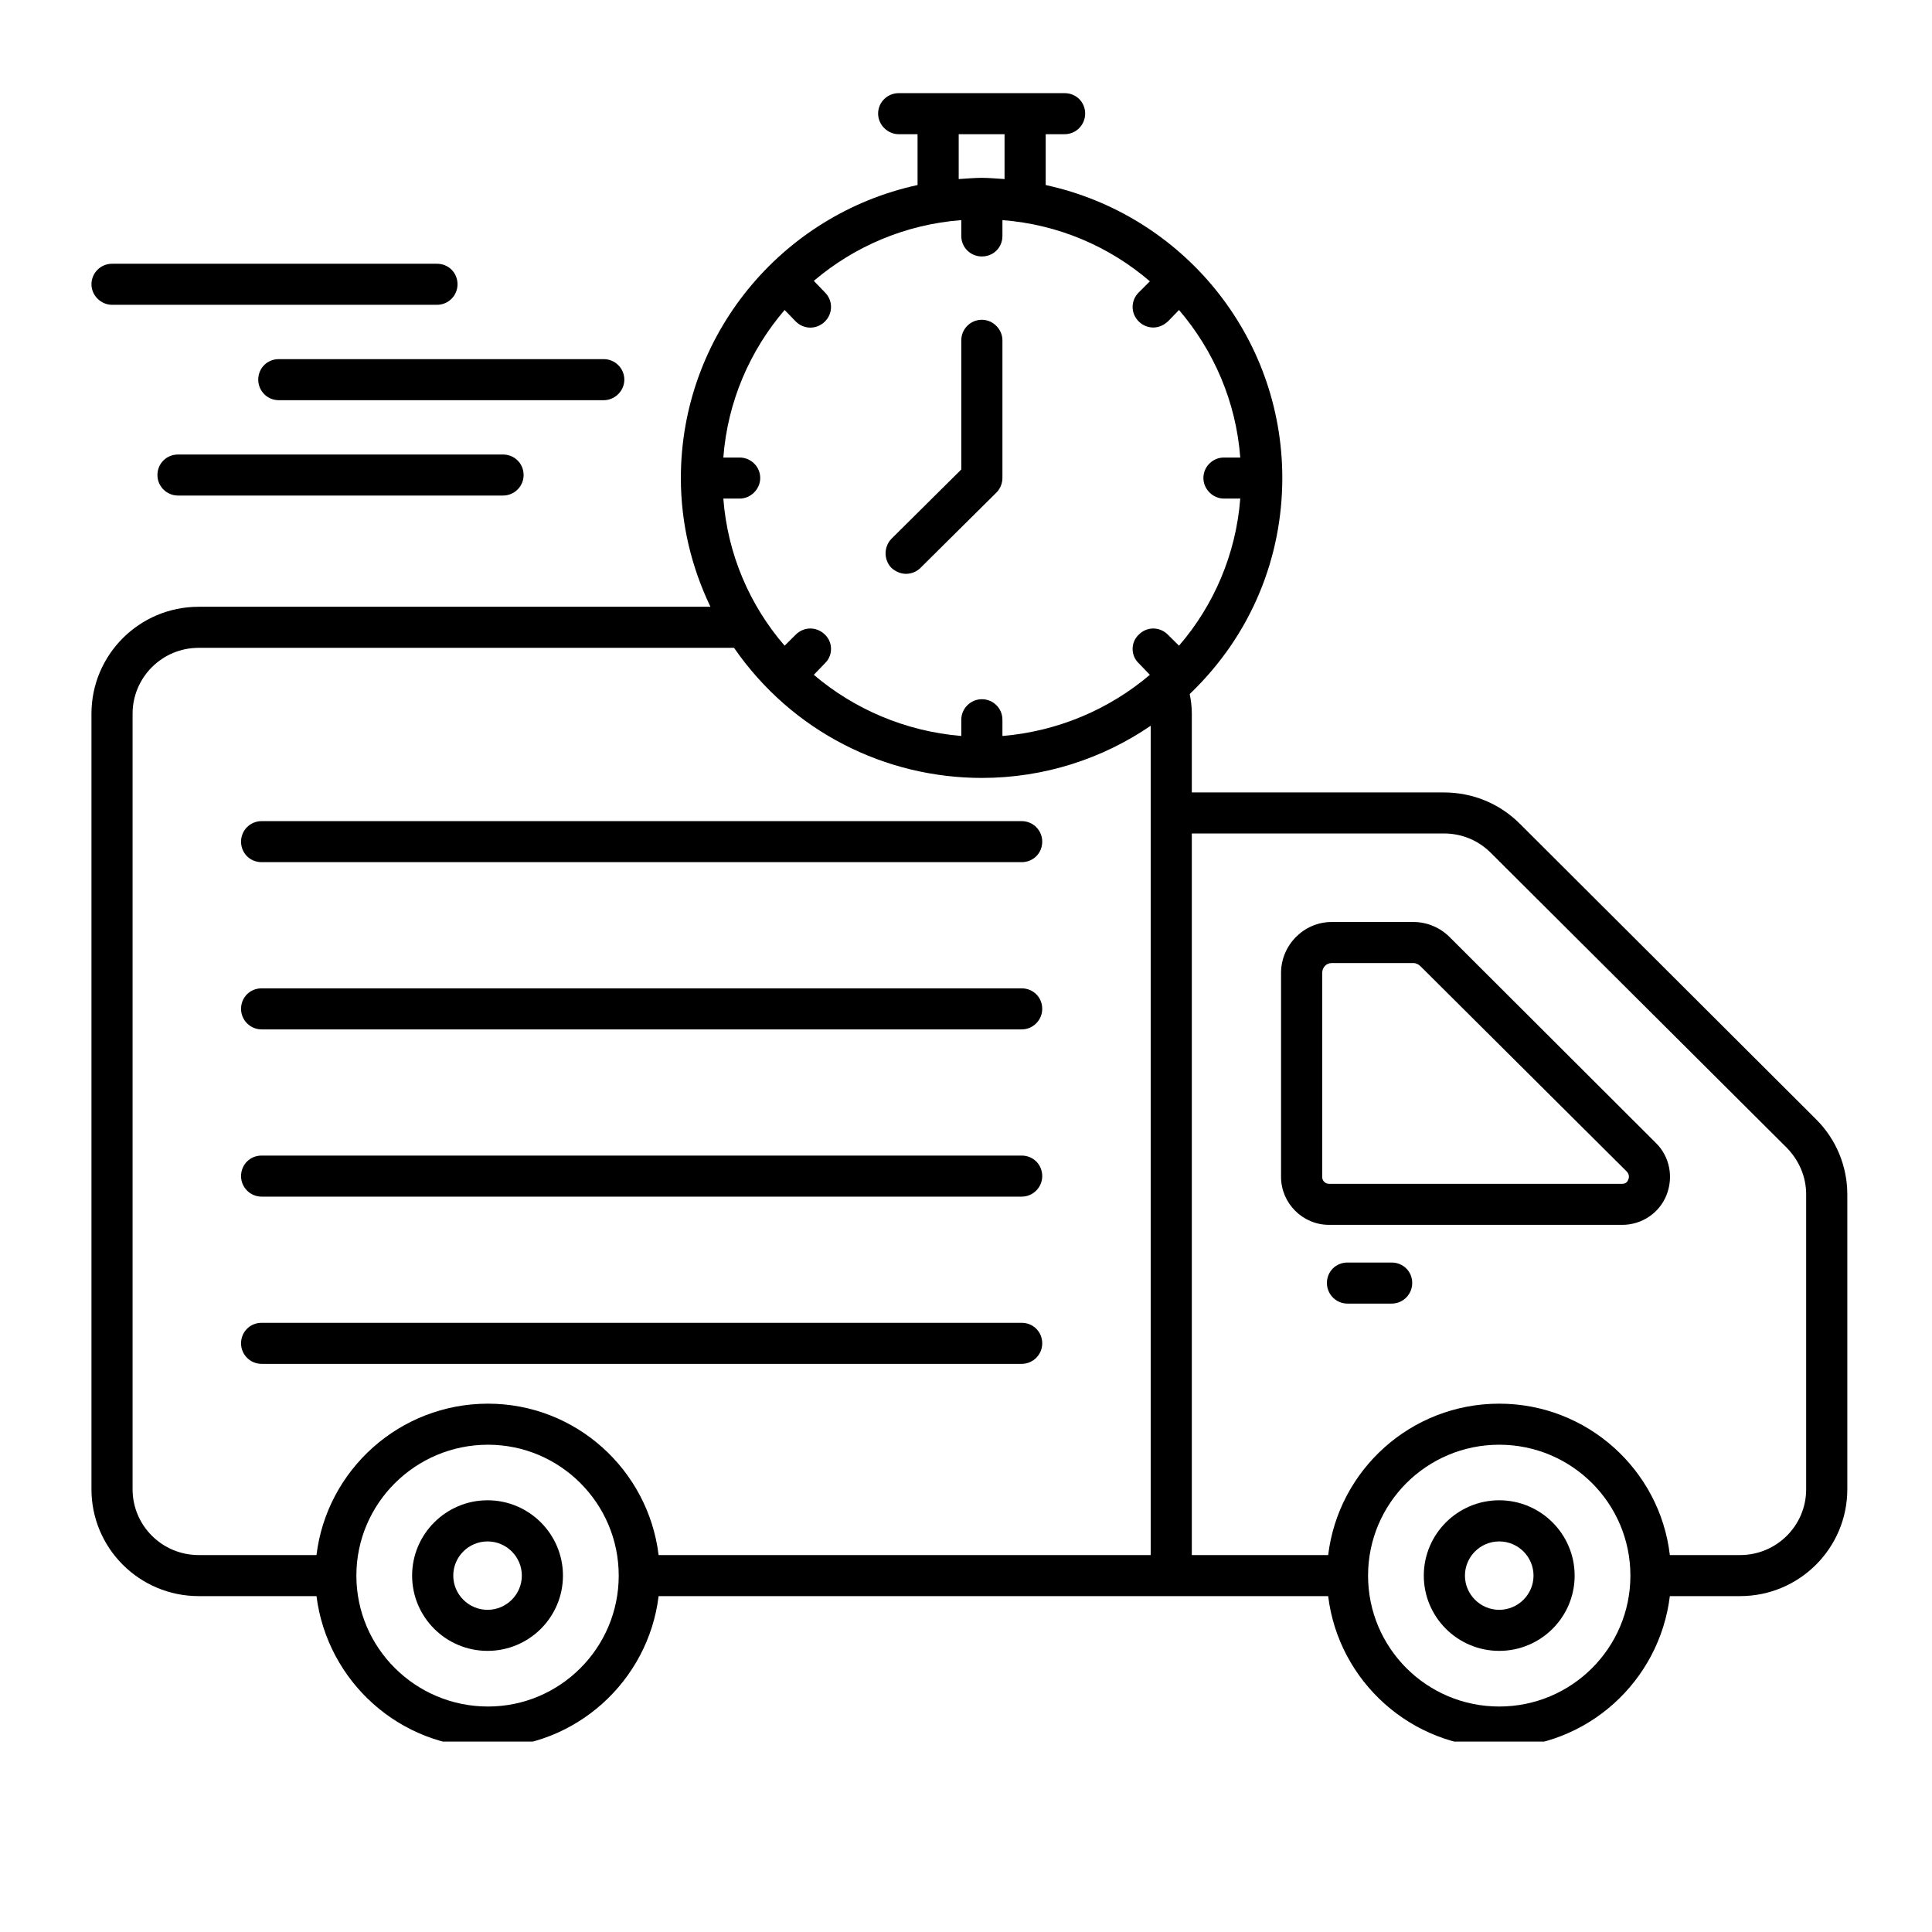
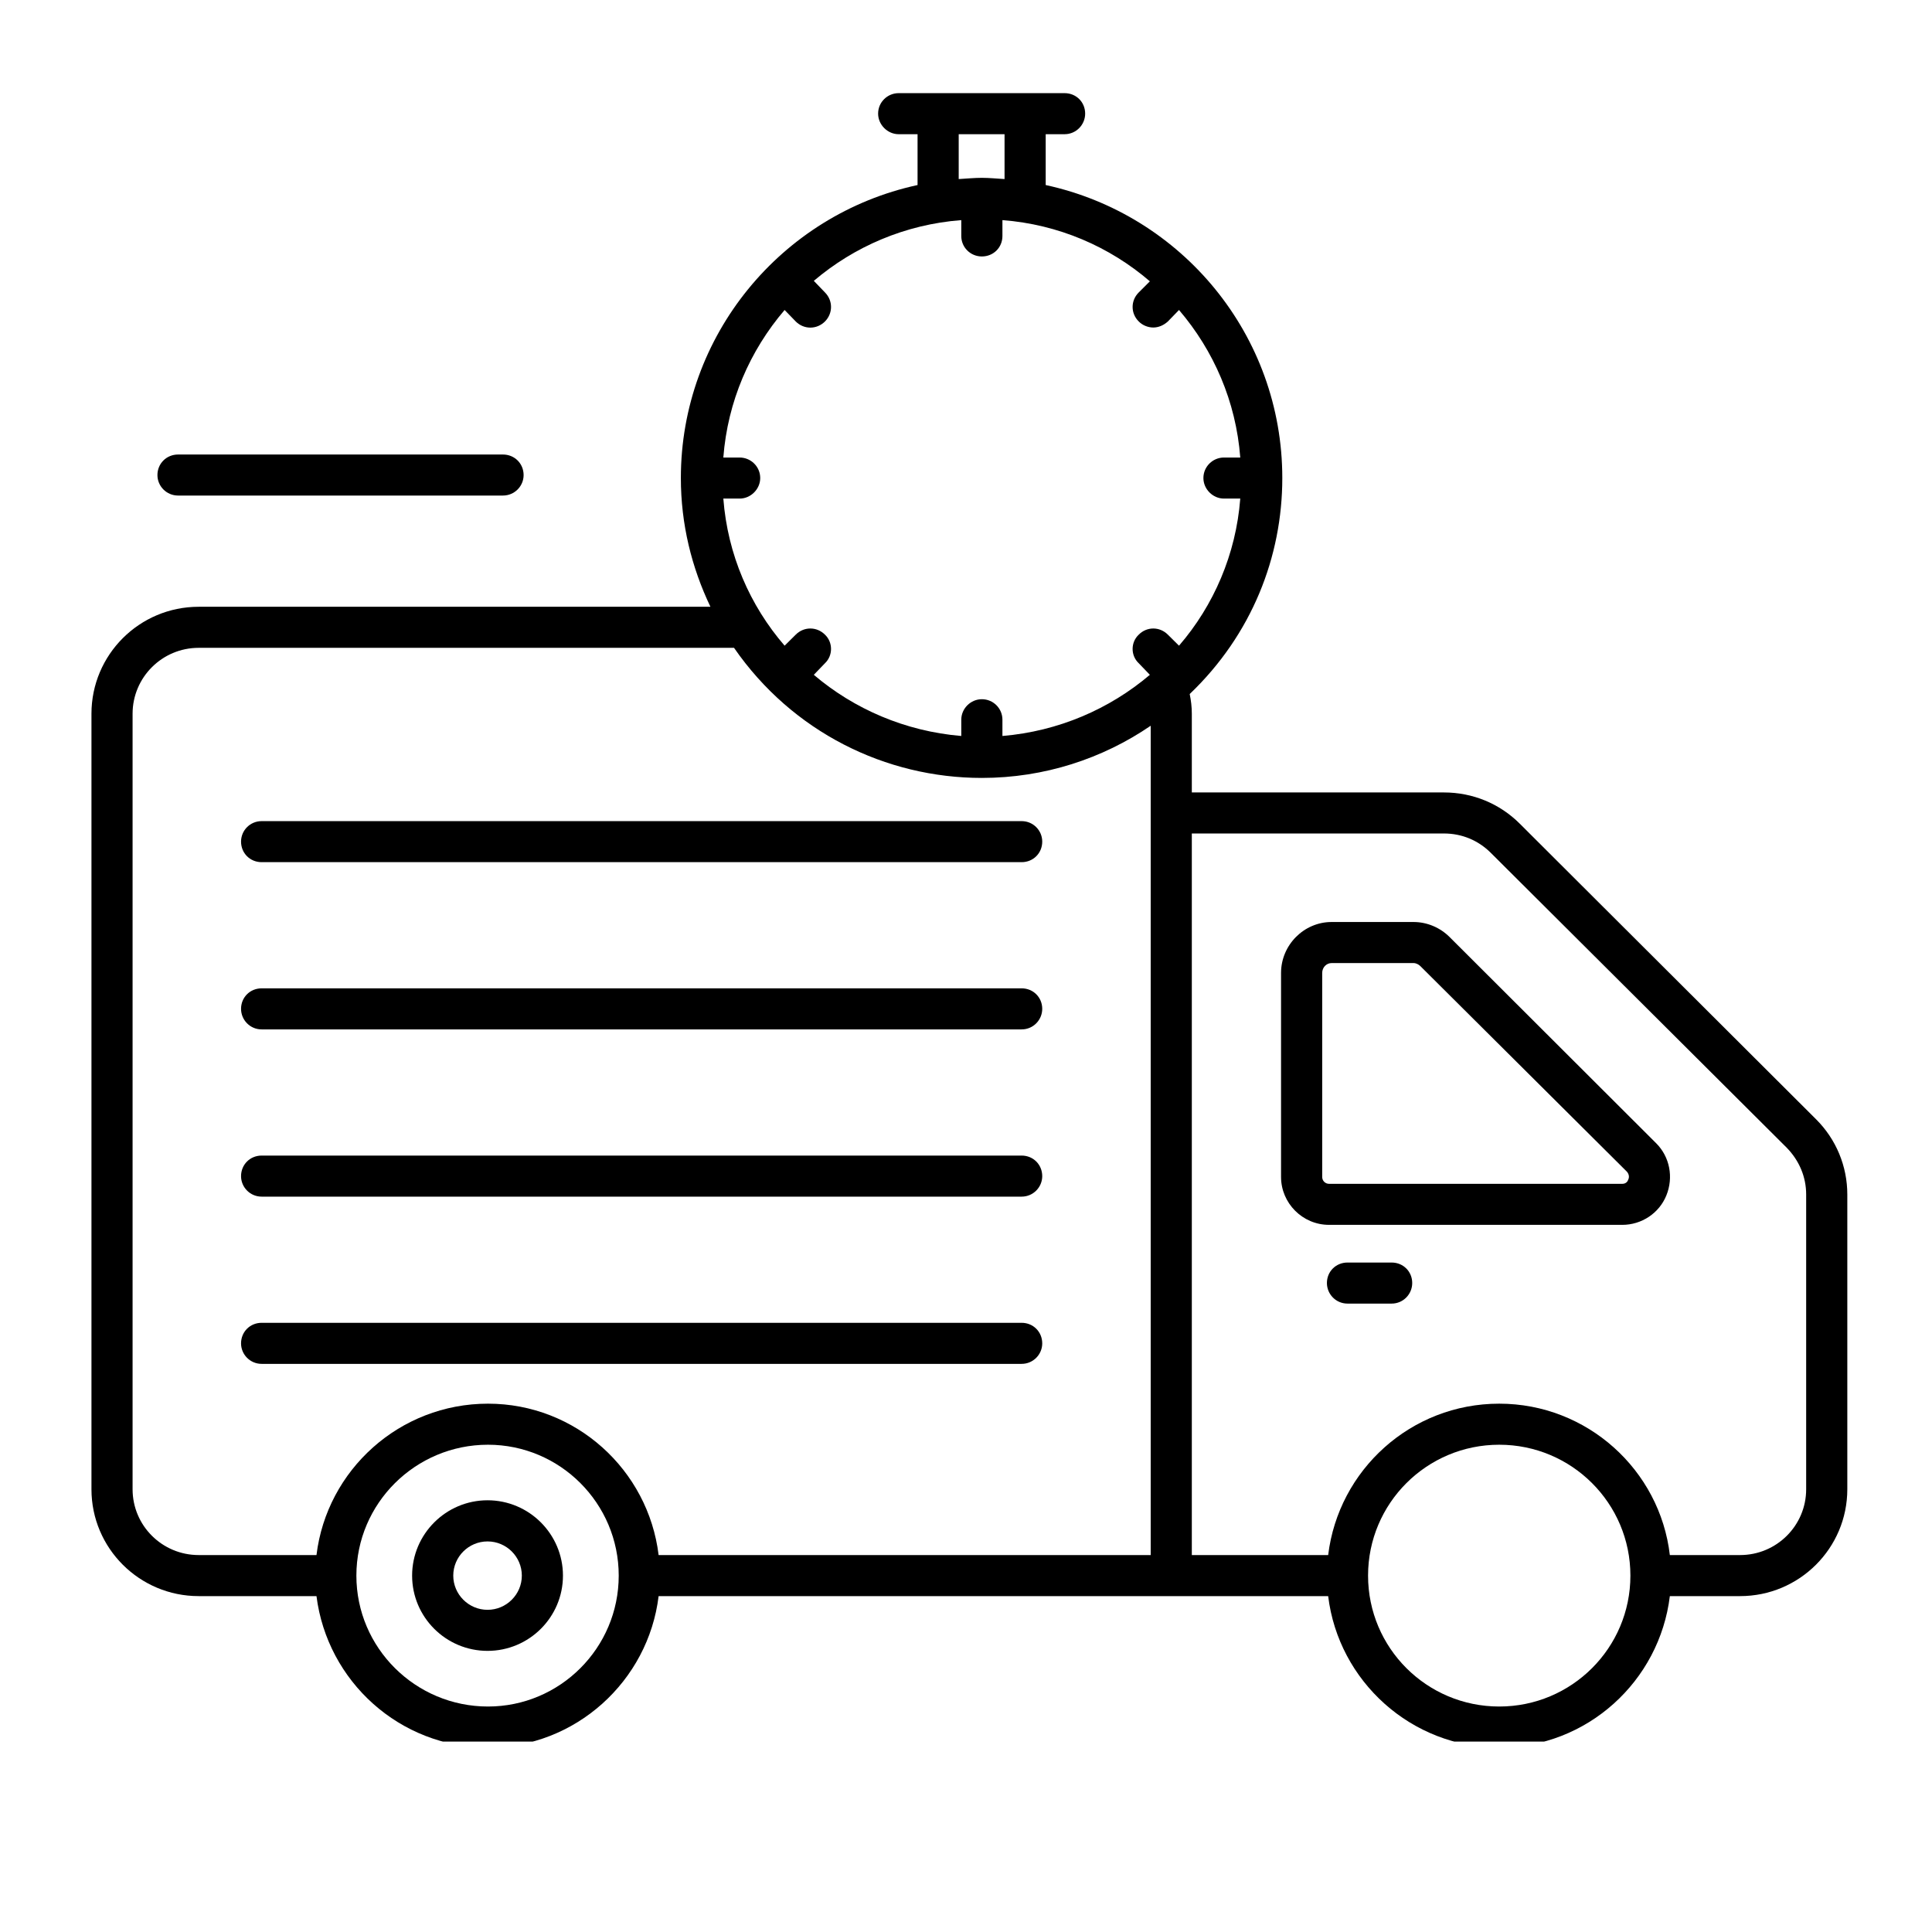
<svg xmlns="http://www.w3.org/2000/svg" version="1.0" preserveAspectRatio="xMidYMid meet" height="113" viewBox="0 0 84.75 84.75" zoomAndPan="magnify" width="113">
  <defs>
    <clipPath id="fb3b1faae4">
      <path clip-rule="nonzero" d="M 4.012 4 L 81.035 4 L 81.035 76.398 L 4.012 76.398 Z M 4.012 4" />
    </clipPath>
    <clipPath id="eff129f1f6">
-       <path clip-rule="nonzero" d="M 4.012 11 L 21 11 L 21 14 L 4.012 14 Z M 4.012 11" />
-     </clipPath>
+       </clipPath>
  </defs>
  <path fill-rule="nonzero" fill-opacity="1" d="M 61.047 55.383 L 59.109 55.383 C 58.602 55.383 58.207 55.777 58.207 56.281 C 58.207 56.77 58.602 57.184 59.109 57.184 L 61.047 57.184 C 61.555 57.184 61.949 56.77 61.949 56.281 C 61.949 55.777 61.555 55.383 61.047 55.383 Z M 61.047 55.383" fill="#000000" />
  <path fill-rule="nonzero" fill-opacity="1" d="M 63.586 41.102 C 63.172 40.691 62.605 40.445 62.004 40.445 L 58.414 40.445 C 57.191 40.445 56.195 41.461 56.195 42.68 L 56.195 51.629 C 56.195 52.773 57.133 53.73 58.301 53.73 L 71.164 53.73 C 72.008 53.73 72.781 53.223 73.098 52.438 C 73.418 51.648 73.25 50.746 72.648 50.148 Z M 71.426 51.742 C 71.406 51.816 71.332 51.93 71.164 51.93 L 58.301 51.93 C 58.133 51.93 58 51.797 58 51.629 L 58 42.68 C 58 42.434 58.188 42.246 58.414 42.246 L 62.004 42.246 C 62.117 42.246 62.23 42.305 62.305 42.379 L 71.371 51.402 C 71.48 51.535 71.465 51.668 71.426 51.742 Z M 71.426 51.742" fill="#000000" />
  <path fill-rule="nonzero" fill-opacity="1" d="M 11.477 52.492 L 44.816 52.492 C 45.324 52.492 45.719 52.078 45.719 51.594 C 45.719 51.086 45.324 50.691 44.816 50.691 L 11.477 50.691 C 10.969 50.691 10.574 51.086 10.574 51.594 C 10.574 52.078 10.969 52.492 11.477 52.492 Z M 11.477 52.492" fill="#000000" />
  <path fill-rule="nonzero" fill-opacity="1" d="M 44.816 59.828 C 45.324 59.828 45.719 59.414 45.719 58.93 C 45.719 58.422 45.324 58.027 44.816 58.027 L 11.477 58.027 C 10.969 58.027 10.574 58.422 10.574 58.93 C 10.574 59.414 10.969 59.828 11.477 59.828 Z M 44.816 59.828" fill="#000000" />
  <path fill-rule="nonzero" fill-opacity="1" d="M 11.477 37.82 L 44.816 37.82 C 45.324 37.82 45.719 37.426 45.719 36.918 C 45.719 36.43 45.324 36.02 44.816 36.02 L 11.477 36.02 C 10.969 36.02 10.574 36.43 10.574 36.918 C 10.574 37.426 10.969 37.82 11.477 37.82 Z M 11.477 37.82" fill="#000000" />
  <path fill-rule="nonzero" fill-opacity="1" d="M 11.477 45.156 L 44.816 45.156 C 45.324 45.156 45.719 44.742 45.719 44.254 C 45.719 43.75 45.324 43.355 44.816 43.355 L 11.477 43.355 C 10.969 43.355 10.574 43.75 10.574 44.254 C 10.574 44.742 10.969 45.156 11.477 45.156 Z M 11.477 45.156" fill="#000000" />
  <g clip-path="url(#fb3b1faae4)">
    <path fill-rule="nonzero" fill-opacity="1" d="M 79.664 49.098 L 66.668 36.133 C 65.785 35.25 64.602 34.762 63.34 34.762 L 52.281 34.762 L 52.281 31.309 C 52.281 31.008 52.246 30.727 52.188 30.445 C 54.914 27.84 56.25 24.422 56.25 20.969 C 56.25 14.703 51.852 9.414 45.871 8.117 L 45.871 5.887 L 46.699 5.887 C 47.207 5.887 47.602 5.473 47.602 4.984 C 47.602 4.477 47.207 4.086 46.699 4.086 C 46.512 4.086 39.156 4.086 39.422 4.086 C 38.934 4.086 38.52 4.477 38.52 4.984 C 38.52 5.473 38.934 5.887 39.422 5.887 L 40.25 5.887 L 40.25 8.117 C 34.27 9.414 29.867 14.723 29.867 20.969 C 29.867 22.996 30.34 24.891 31.164 26.617 L 8.715 26.617 C 6.117 26.617 4.012 28.719 4.012 31.309 L 4.012 65.328 C 4.012 67.914 6.117 70.016 8.715 70.016 L 13.883 70.016 C 14.355 73.75 17.531 76.66 21.406 76.66 C 25.242 76.66 28.438 73.75 28.891 70.016 L 58.262 70.016 C 58.715 73.75 61.91 76.66 65.766 76.66 C 69.621 76.66 72.797 73.75 73.25 70.016 L 76.332 70.016 C 78.93 70.016 81.035 67.914 81.035 65.328 L 81.035 52.398 C 81.035 51.16 80.547 49.977 79.664 49.098 Z M 43.07 30.672 C 42.578 30.672 42.168 31.082 42.168 31.57 L 42.168 32.285 C 39.703 32.078 37.465 31.102 35.699 29.602 L 36.188 29.094 C 36.543 28.758 36.543 28.176 36.188 27.84 C 35.828 27.48 35.266 27.48 34.906 27.84 L 34.418 28.324 C 32.895 26.562 31.918 24.328 31.73 21.871 L 32.445 21.871 C 32.934 21.871 33.348 21.457 33.348 20.969 C 33.348 20.465 32.934 20.07 32.445 20.07 L 31.73 20.07 C 31.918 17.613 32.895 15.379 34.418 13.598 L 34.906 14.102 C 35.266 14.461 35.828 14.461 36.188 14.102 C 36.543 13.746 36.543 13.184 36.188 12.828 L 35.699 12.32 C 37.465 10.82 39.703 9.844 42.168 9.656 L 42.168 10.352 C 42.168 10.859 42.578 11.25 43.07 11.25 C 43.578 11.25 43.973 10.859 43.973 10.352 L 43.973 9.656 C 46.434 9.844 48.672 10.82 50.441 12.34 L 49.953 12.828 C 49.594 13.184 49.594 13.746 49.953 14.102 C 50.121 14.273 50.363 14.367 50.59 14.367 C 50.816 14.367 51.043 14.273 51.23 14.102 L 51.719 13.598 C 53.242 15.379 54.219 17.613 54.406 20.07 L 53.691 20.07 C 53.203 20.07 52.789 20.465 52.789 20.969 C 52.789 21.457 53.203 21.871 53.691 21.871 L 54.406 21.871 C 54.219 24.309 53.242 26.562 51.719 28.324 L 51.23 27.84 C 50.871 27.48 50.309 27.48 49.953 27.84 C 49.594 28.176 49.594 28.758 49.953 29.094 L 50.441 29.602 C 48.672 31.102 46.434 32.078 43.973 32.285 L 43.973 31.57 C 43.973 31.082 43.578 30.672 43.07 30.672 Z M 42.055 5.887 L 44.066 5.887 L 44.066 7.855 C 43.727 7.836 43.406 7.801 43.07 7.801 C 42.73 7.801 42.391 7.836 42.055 7.855 Z M 5.816 65.328 L 5.816 31.309 C 5.816 29.715 7.113 28.418 8.715 28.418 L 32.199 28.418 C 34.758 32.117 38.855 34.125 43.07 34.125 C 45.812 34.125 48.371 33.277 50.477 31.836 L 50.477 68.215 L 28.891 68.215 C 28.438 64.48 25.262 61.574 21.406 61.574 C 17.531 61.574 14.336 64.48 13.883 68.215 L 8.715 68.215 C 7.113 68.215 5.816 66.922 5.816 65.328 Z M 21.406 74.859 C 18.227 74.859 15.633 72.289 15.633 69.117 C 15.633 65.945 18.227 63.375 21.406 63.375 C 24.566 63.375 27.141 65.945 27.141 69.117 C 27.141 72.289 24.566 74.859 21.406 74.859 Z M 65.766 74.859 C 62.586 74.859 60.012 72.289 60.012 69.117 C 60.012 65.945 62.586 63.375 65.766 63.375 C 68.945 63.375 71.52 65.945 71.52 69.117 C 71.52 72.289 68.945 74.859 65.766 74.859 Z M 79.23 65.328 C 79.23 66.922 77.934 68.215 76.332 68.215 L 73.25 68.215 C 72.816 64.48 69.621 61.574 65.766 61.574 C 61.891 61.574 58.715 64.48 58.262 68.215 L 52.281 68.215 L 52.281 36.562 L 63.34 36.562 C 64.129 36.562 64.844 36.863 65.391 37.406 L 78.383 50.352 C 78.93 50.918 79.23 51.629 79.23 52.398 Z M 79.23 65.328" fill="#000000" />
  </g>
-   <path fill-rule="nonzero" fill-opacity="1" d="M 65.766 65.812 C 63.941 65.812 62.457 67.297 62.457 69.117 C 62.457 70.938 63.941 72.418 65.766 72.418 C 67.59 72.418 69.074 70.938 69.074 69.117 C 69.074 67.297 67.59 65.812 65.766 65.812 Z M 65.766 70.617 C 64.938 70.617 64.262 69.941 64.262 69.117 C 64.262 68.289 64.938 67.617 65.766 67.617 C 66.594 67.617 67.27 68.289 67.27 69.117 C 67.27 69.941 66.594 70.617 65.766 70.617 Z M 65.766 70.617" fill="#000000" />
  <path fill-rule="nonzero" fill-opacity="1" d="M 21.387 65.812 C 19.562 65.812 18.078 67.297 18.078 69.117 C 18.078 70.938 19.562 72.418 21.387 72.418 C 23.211 72.418 24.695 70.938 24.695 69.117 C 24.695 67.297 23.211 65.812 21.387 65.812 Z M 21.387 70.617 C 20.559 70.617 19.883 69.941 19.883 69.117 C 19.883 68.289 20.559 67.617 21.387 67.617 C 22.215 67.617 22.891 68.289 22.891 69.117 C 22.891 69.941 22.215 70.617 21.387 70.617 Z M 21.387 70.617" fill="#000000" />
  <g clip-path="url(#eff129f1f6)">
    <path fill-rule="nonzero" fill-opacity="1" d="M 4.914 13.371 L 19.168 13.371 C 19.676 13.371 20.07 12.957 20.07 12.473 C 20.07 11.965 19.676 11.57 19.168 11.57 L 4.914 11.57 C 4.426 11.57 4.012 11.965 4.012 12.473 C 4.012 12.957 4.426 13.371 4.914 13.371 Z M 4.914 13.371" fill="#000000" />
  </g>
-   <path fill-rule="nonzero" fill-opacity="1" d="M 11.328 16.656 C 11.328 17.145 11.723 17.555 12.23 17.555 L 26.484 17.555 C 26.973 17.555 27.387 17.145 27.387 16.656 C 27.387 16.148 26.973 15.754 26.484 15.754 L 12.23 15.754 C 11.723 15.754 11.328 16.148 11.328 16.656 Z M 11.328 16.656" fill="#000000" />
  <path fill-rule="nonzero" fill-opacity="1" d="M 7.812 19.938 C 7.305 19.938 6.906 20.332 6.906 20.84 C 6.906 21.328 7.305 21.738 7.812 21.738 L 22.062 21.738 C 22.57 21.738 22.969 21.328 22.969 20.84 C 22.969 20.332 22.57 19.938 22.062 19.938 Z M 7.812 19.938" fill="#000000" />
-   <path fill-rule="nonzero" fill-opacity="1" d="M 43.07 14.027 C 42.562 14.027 42.168 14.441 42.168 14.93 L 42.168 20.594 L 39.102 23.637 C 38.762 23.992 38.762 24.555 39.102 24.91 C 39.289 25.078 39.516 25.172 39.742 25.172 C 39.984 25.172 40.211 25.078 40.379 24.91 L 43.707 21.609 C 43.879 21.441 43.973 21.195 43.973 20.969 L 43.973 14.93 C 43.973 14.441 43.559 14.027 43.07 14.027 Z M 43.07 14.027" fill="#000000" />
</svg>